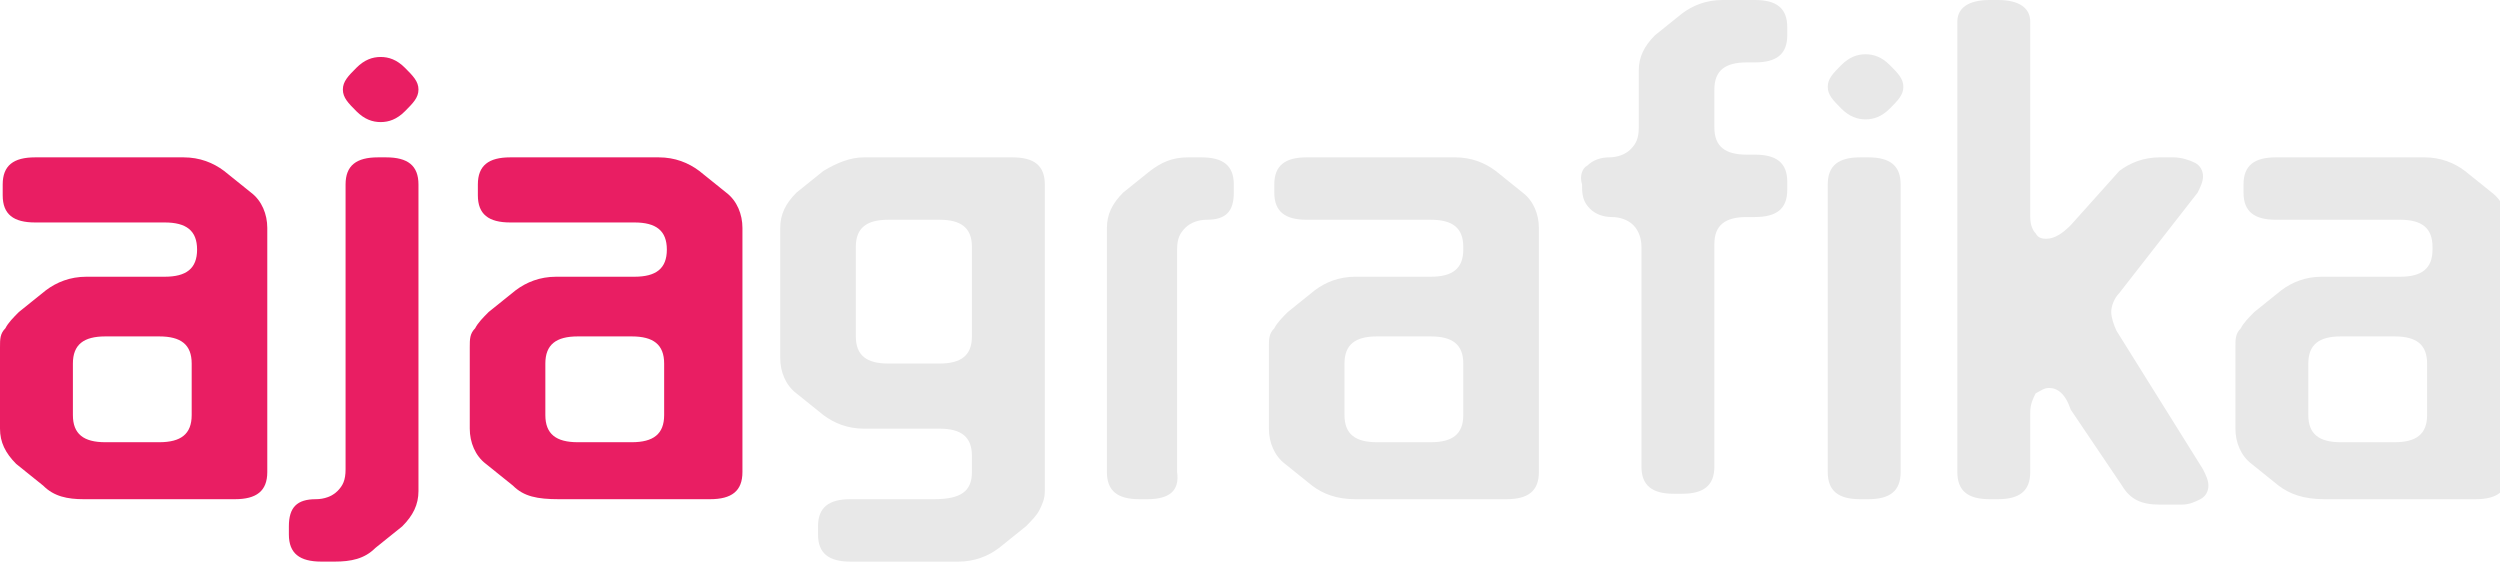
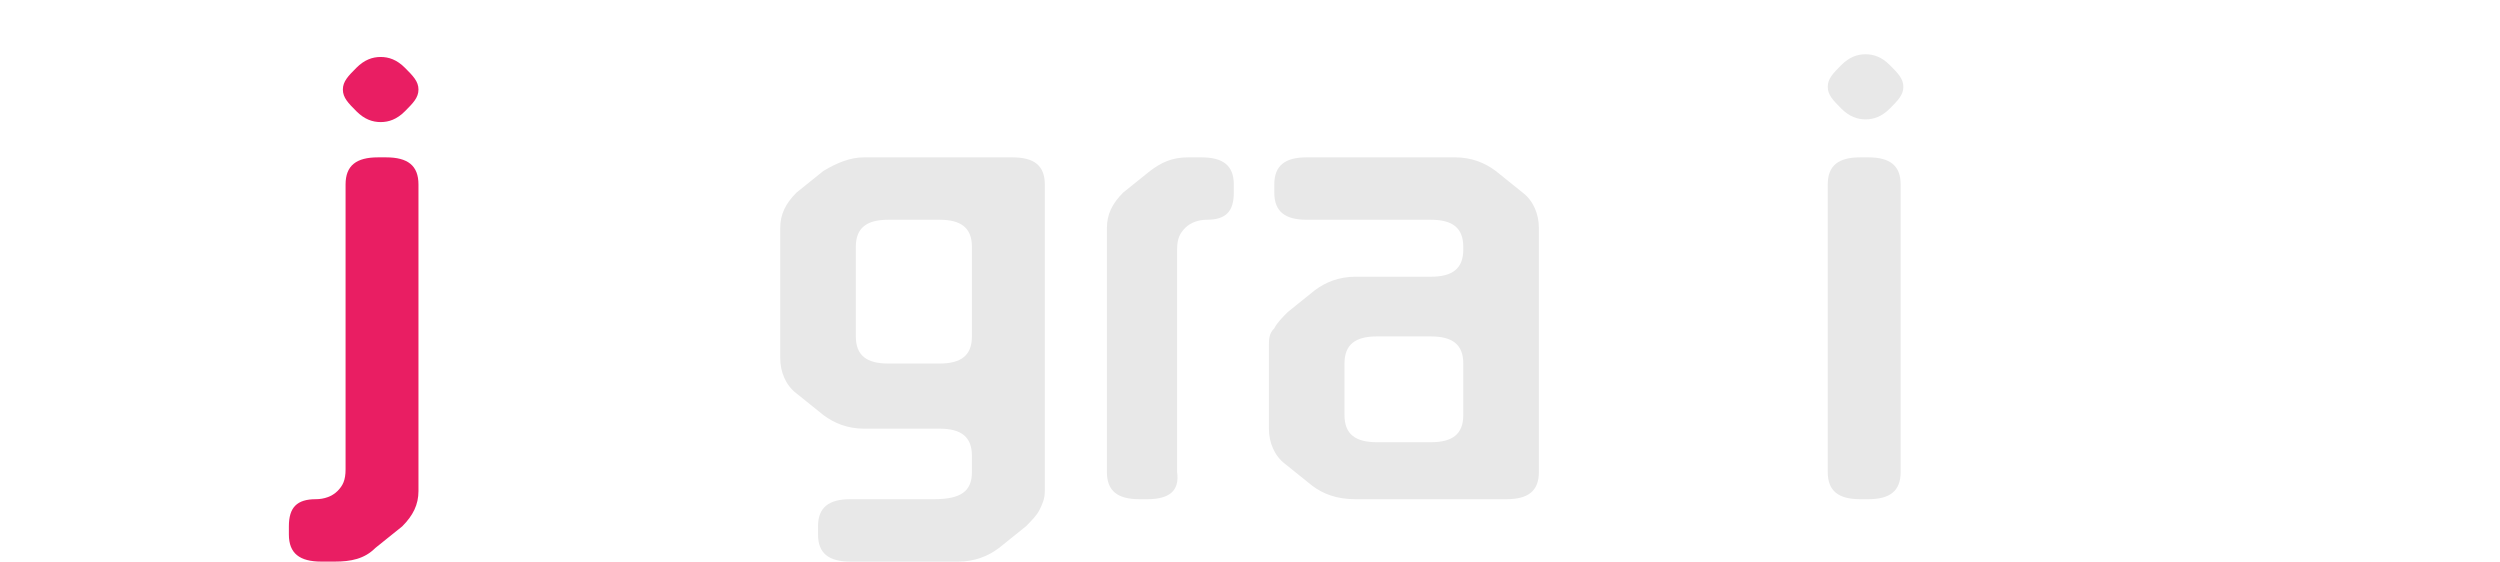
<svg xmlns="http://www.w3.org/2000/svg" width="276" height="62" viewBox="0 0 276 62" fill="none">
  <g clip-path="url(#clip0)">
-     <path d="M4.769 53.614L1.788 51.217C0.596 50.019 0 48.821 0 47.324V38.338C0 37.44 0 36.84 0.596 36.242C0.894 35.642 1.49 35.043 2.086 34.444L5.067 32.048C6.259 31.15 7.749 30.551 9.538 30.551H18.181C20.566 30.551 21.758 29.652 21.758 27.555C21.758 25.459 20.566 24.56 18.181 24.56H3.875C1.49 24.56 0.298 23.662 0.298 21.565V20.367C0.298 18.27 1.49 17.372 3.875 17.372H20.268C22.056 17.372 23.546 17.971 24.739 18.869L27.719 21.266C28.911 22.164 29.508 23.662 29.508 25.159V52.116C29.508 54.212 28.315 55.111 25.931 55.111H9.24C7.451 55.111 5.961 54.812 4.769 53.614ZM17.585 37.14H11.624C9.24 37.14 8.048 38.039 8.048 40.135V45.826C8.048 47.923 9.24 48.821 11.624 48.821H17.585C19.97 48.821 21.162 47.923 21.162 45.826V40.135C21.162 38.039 19.97 37.14 17.585 37.14Z" fill="#e91e63" />
    <path d="M37.257 54.213C37.853 53.614 38.151 53.014 38.151 51.816V20.367C38.151 18.27 39.343 17.372 41.728 17.372H42.622C45.007 17.372 46.199 18.27 46.199 20.367V54.213C46.199 55.71 45.603 56.908 44.41 58.106L41.43 60.502C40.238 61.7 38.747 62 36.959 62H35.469C33.084 62 31.892 61.101 31.892 59.005V58.106C31.892 56.01 32.786 55.111 34.873 55.111C35.767 55.111 36.661 54.812 37.257 54.213ZM42.026 6.29C42.92 6.29 43.814 6.589 44.708 7.488C45.603 8.386 46.199 8.986 46.199 9.884C46.199 10.783 45.603 11.382 44.708 12.28C43.814 13.179 42.92 13.478 42.026 13.478C41.132 13.478 40.238 13.179 39.343 12.28C38.449 11.382 37.853 10.783 37.853 9.884C37.853 8.986 38.449 8.386 39.343 7.488C40.238 6.589 41.132 6.29 42.026 6.29Z" fill="#e91e63" />
-     <path d="M56.631 53.614L53.65 51.217C52.458 50.319 51.862 48.821 51.862 47.324V38.338C51.862 37.44 51.862 36.84 52.458 36.242C52.756 35.642 53.352 35.043 53.948 34.444L56.929 32.048C58.121 31.15 59.611 30.551 61.4 30.551H70.043C72.428 30.551 73.62 29.652 73.62 27.555C73.62 25.459 72.428 24.56 70.043 24.56H56.333C53.948 24.56 52.756 23.662 52.756 21.565V20.367C52.756 18.27 53.948 17.372 56.333 17.372H72.726C74.514 17.372 76.004 17.971 77.197 18.869L80.177 21.266C81.369 22.164 81.965 23.662 81.965 25.159V52.116C81.965 54.212 80.773 55.111 78.389 55.111H61.698C59.313 55.111 57.823 54.812 56.631 53.614ZM69.745 37.14H63.784C61.4 37.14 60.207 38.039 60.207 40.135V45.826C60.207 47.923 61.4 48.821 63.784 48.821H69.745C72.13 48.821 73.322 47.923 73.322 45.826V40.135C73.322 38.039 72.13 37.14 69.745 37.14Z" fill="#e91e63" />
    <path d="M107.3 52.116V50.319C107.3 48.222 106.108 47.324 103.724 47.324H95.378C93.59 47.324 92.099 46.725 90.907 45.826L87.927 43.43C86.734 42.531 86.138 41.034 86.138 39.536V25.159C86.138 23.662 86.734 22.464 87.927 21.266L90.907 18.869C92.397 17.971 93.888 17.372 95.378 17.372H111.771C114.156 17.372 115.348 18.27 115.348 20.367V54.212C115.348 55.111 115.05 55.71 114.752 56.309C114.454 56.908 113.857 57.507 113.261 58.106L110.281 60.502C109.089 61.401 107.598 62 105.81 62H93.888C91.503 62 90.311 61.101 90.311 59.005V58.106C90.311 56.01 91.503 55.111 93.888 55.111H103.127C106.108 55.111 107.3 54.212 107.3 52.116ZM98.061 40.135H103.724C106.108 40.135 107.3 39.237 107.3 37.14V27.256C107.3 25.159 106.108 24.261 103.724 24.261H98.061C95.676 24.261 94.484 25.159 94.484 27.256V37.14C94.484 39.237 95.676 40.135 98.061 40.135Z" fill="#E8E8E8" />
    <path d="M126.674 55.111H125.78C123.395 55.111 122.203 54.212 122.203 52.116V25.159C122.203 23.662 122.799 22.464 123.991 21.266L126.972 18.869C128.164 17.971 129.356 17.372 131.145 17.372H132.635C135.019 17.372 136.212 18.27 136.212 20.367V21.266C136.212 23.362 135.317 24.261 133.231 24.261C132.337 24.261 131.443 24.56 130.847 25.159C130.251 25.758 129.952 26.358 129.952 27.555V52.116C130.251 54.212 129.058 55.111 126.674 55.111Z" fill="#E8E8E8" />
    <path d="M144.855 53.614L141.875 51.217C140.683 50.319 140.086 48.821 140.086 47.324V38.338C140.086 37.44 140.086 36.84 140.683 36.242C140.981 35.642 141.577 35.043 142.173 34.444L145.153 32.048C146.346 31.15 147.836 30.551 149.624 30.551H157.97C160.354 30.551 161.546 29.652 161.546 27.555V27.256C161.546 25.159 160.354 24.261 157.97 24.261H144.259C141.875 24.261 140.683 23.362 140.683 21.266V20.367C140.683 18.27 141.875 17.372 144.259 17.372H160.652C162.441 17.372 163.931 17.971 165.123 18.869L168.104 21.266C169.296 22.164 169.892 23.662 169.892 25.159V52.116C169.892 54.212 168.7 55.111 166.315 55.111H149.624C147.538 55.111 146.048 54.512 144.855 53.614ZM157.97 37.14H152.009C149.624 37.14 148.432 38.039 148.432 40.135V45.826C148.432 47.923 149.624 48.821 152.009 48.821H157.97C160.354 48.821 161.546 47.923 161.546 45.826V40.135C161.546 38.039 160.354 37.14 157.97 37.14Z" fill="#E8E8E8" />
-     <path d="M175.257 18.27C175.853 17.672 176.747 17.372 177.641 17.372C178.536 17.372 179.43 17.073 180.026 16.473C180.622 15.874 180.92 15.275 180.92 14.077V7.787C180.92 6.29 181.516 5.092 182.708 3.894L185.689 1.498C186.881 0.599 188.371 0 190.16 0H193.736C196.121 0 197.313 0.899 197.313 2.995V3.894C197.313 5.99 196.121 6.889 193.736 6.889H192.842C190.458 6.889 189.266 7.787 189.266 9.884V14.077C189.266 16.174 190.458 17.073 192.842 17.073H193.736C196.121 17.073 197.313 17.971 197.313 20.068V20.966C197.313 23.063 196.121 23.961 193.736 23.961H192.842C190.458 23.961 189.266 24.86 189.266 26.956V51.517C189.266 53.614 188.073 54.512 185.689 54.512H184.795C182.41 54.512 181.218 53.614 181.218 51.517V27.256C181.218 26.358 180.92 25.459 180.324 24.86C179.728 24.261 178.834 23.961 177.94 23.961C177.045 23.961 176.151 23.662 175.555 23.063C174.959 22.464 174.661 21.865 174.661 20.667V20.367C174.363 19.469 174.661 18.57 175.257 18.27Z" fill="#E8E8E8" />
    <path d="M205.957 5.99C206.851 5.99 207.745 6.29 208.639 7.188C209.534 8.087 210.13 8.686 210.13 9.585C210.13 10.483 209.534 11.082 208.639 11.981C207.745 12.879 206.851 13.179 205.957 13.179C205.063 13.179 204.169 12.879 203.274 11.981C202.38 11.082 201.784 10.483 201.784 9.585C201.784 8.686 202.38 8.087 203.274 7.188C204.169 6.29 205.063 5.99 205.957 5.99ZM205.361 17.372H206.255C208.639 17.372 209.832 18.27 209.832 20.367V52.116C209.832 54.213 208.639 55.111 206.255 55.111H205.361C202.976 55.111 201.784 54.213 201.784 52.116V20.367C201.784 18.27 202.976 17.372 205.361 17.372Z" fill="#E8E8E8" />
-     <path d="M226.225 42.831C225.629 42.831 225.33 43.13 224.734 43.43C224.436 44.029 224.138 44.628 224.138 45.527V52.116C224.138 54.213 222.946 55.111 220.562 55.111H219.667C217.283 55.111 216.091 54.213 216.091 52.116V2.396C216.091 0.899 217.283 0 219.667 0H220.562C222.946 0 224.138 0.899 224.138 2.396V23.961C224.138 24.86 224.436 25.459 224.734 25.759C225.032 26.358 225.629 26.358 225.927 26.358C226.821 26.358 227.715 25.759 228.609 24.86L233.974 18.87C235.166 17.971 236.657 17.372 238.445 17.372H239.935C240.829 17.372 241.724 17.672 242.32 17.971C242.916 18.27 243.214 18.87 243.214 19.469C243.214 20.068 242.916 20.667 242.618 21.266L233.974 32.348C233.378 32.947 233.08 33.845 233.08 34.444C233.08 35.044 233.378 35.942 233.676 36.541L243.214 51.816C243.512 52.416 243.81 53.014 243.81 53.614C243.81 54.213 243.512 54.812 242.916 55.111C242.32 55.411 241.724 55.71 240.829 55.71H238.445C236.359 55.71 235.166 55.111 234.272 53.614L228.609 45.227C228.013 43.43 227.119 42.831 226.225 42.831Z" fill="#E8E8E8" />
-     <path d="M251.559 53.614L248.579 51.217C247.387 50.319 246.79 48.821 246.79 47.324V38.338C246.79 37.44 246.79 36.84 247.387 36.242C247.685 35.642 248.281 35.043 248.877 34.444L251.857 32.048C253.05 31.15 254.54 30.551 256.328 30.551H264.972C267.356 30.551 268.549 29.652 268.549 27.555V27.256C268.549 25.159 267.356 24.261 264.972 24.261H251.261C248.877 24.261 247.685 23.362 247.685 21.266V20.367C247.685 18.27 248.877 17.372 251.261 17.372H267.654C269.443 17.372 270.933 17.971 272.125 18.869L275.106 21.266C276.298 22.164 276.894 23.662 276.894 25.159V52.116C276.894 54.212 275.702 55.111 273.317 55.111H256.626C254.242 55.111 252.752 54.512 251.559 53.614ZM264.376 37.14H258.415C256.03 37.14 254.838 38.039 254.838 40.135V45.826C254.838 47.923 256.03 48.821 258.415 48.821H264.376C266.76 48.821 267.952 47.923 267.952 45.826V40.135C267.952 38.039 266.76 37.14 264.376 37.14Z" fill="#E8E8E8" />
  </g>
  <defs>
    <clipPath id="clip0">
      <rect width="276" height="62" fill="white" />
    </clipPath>
  </defs>
</svg>